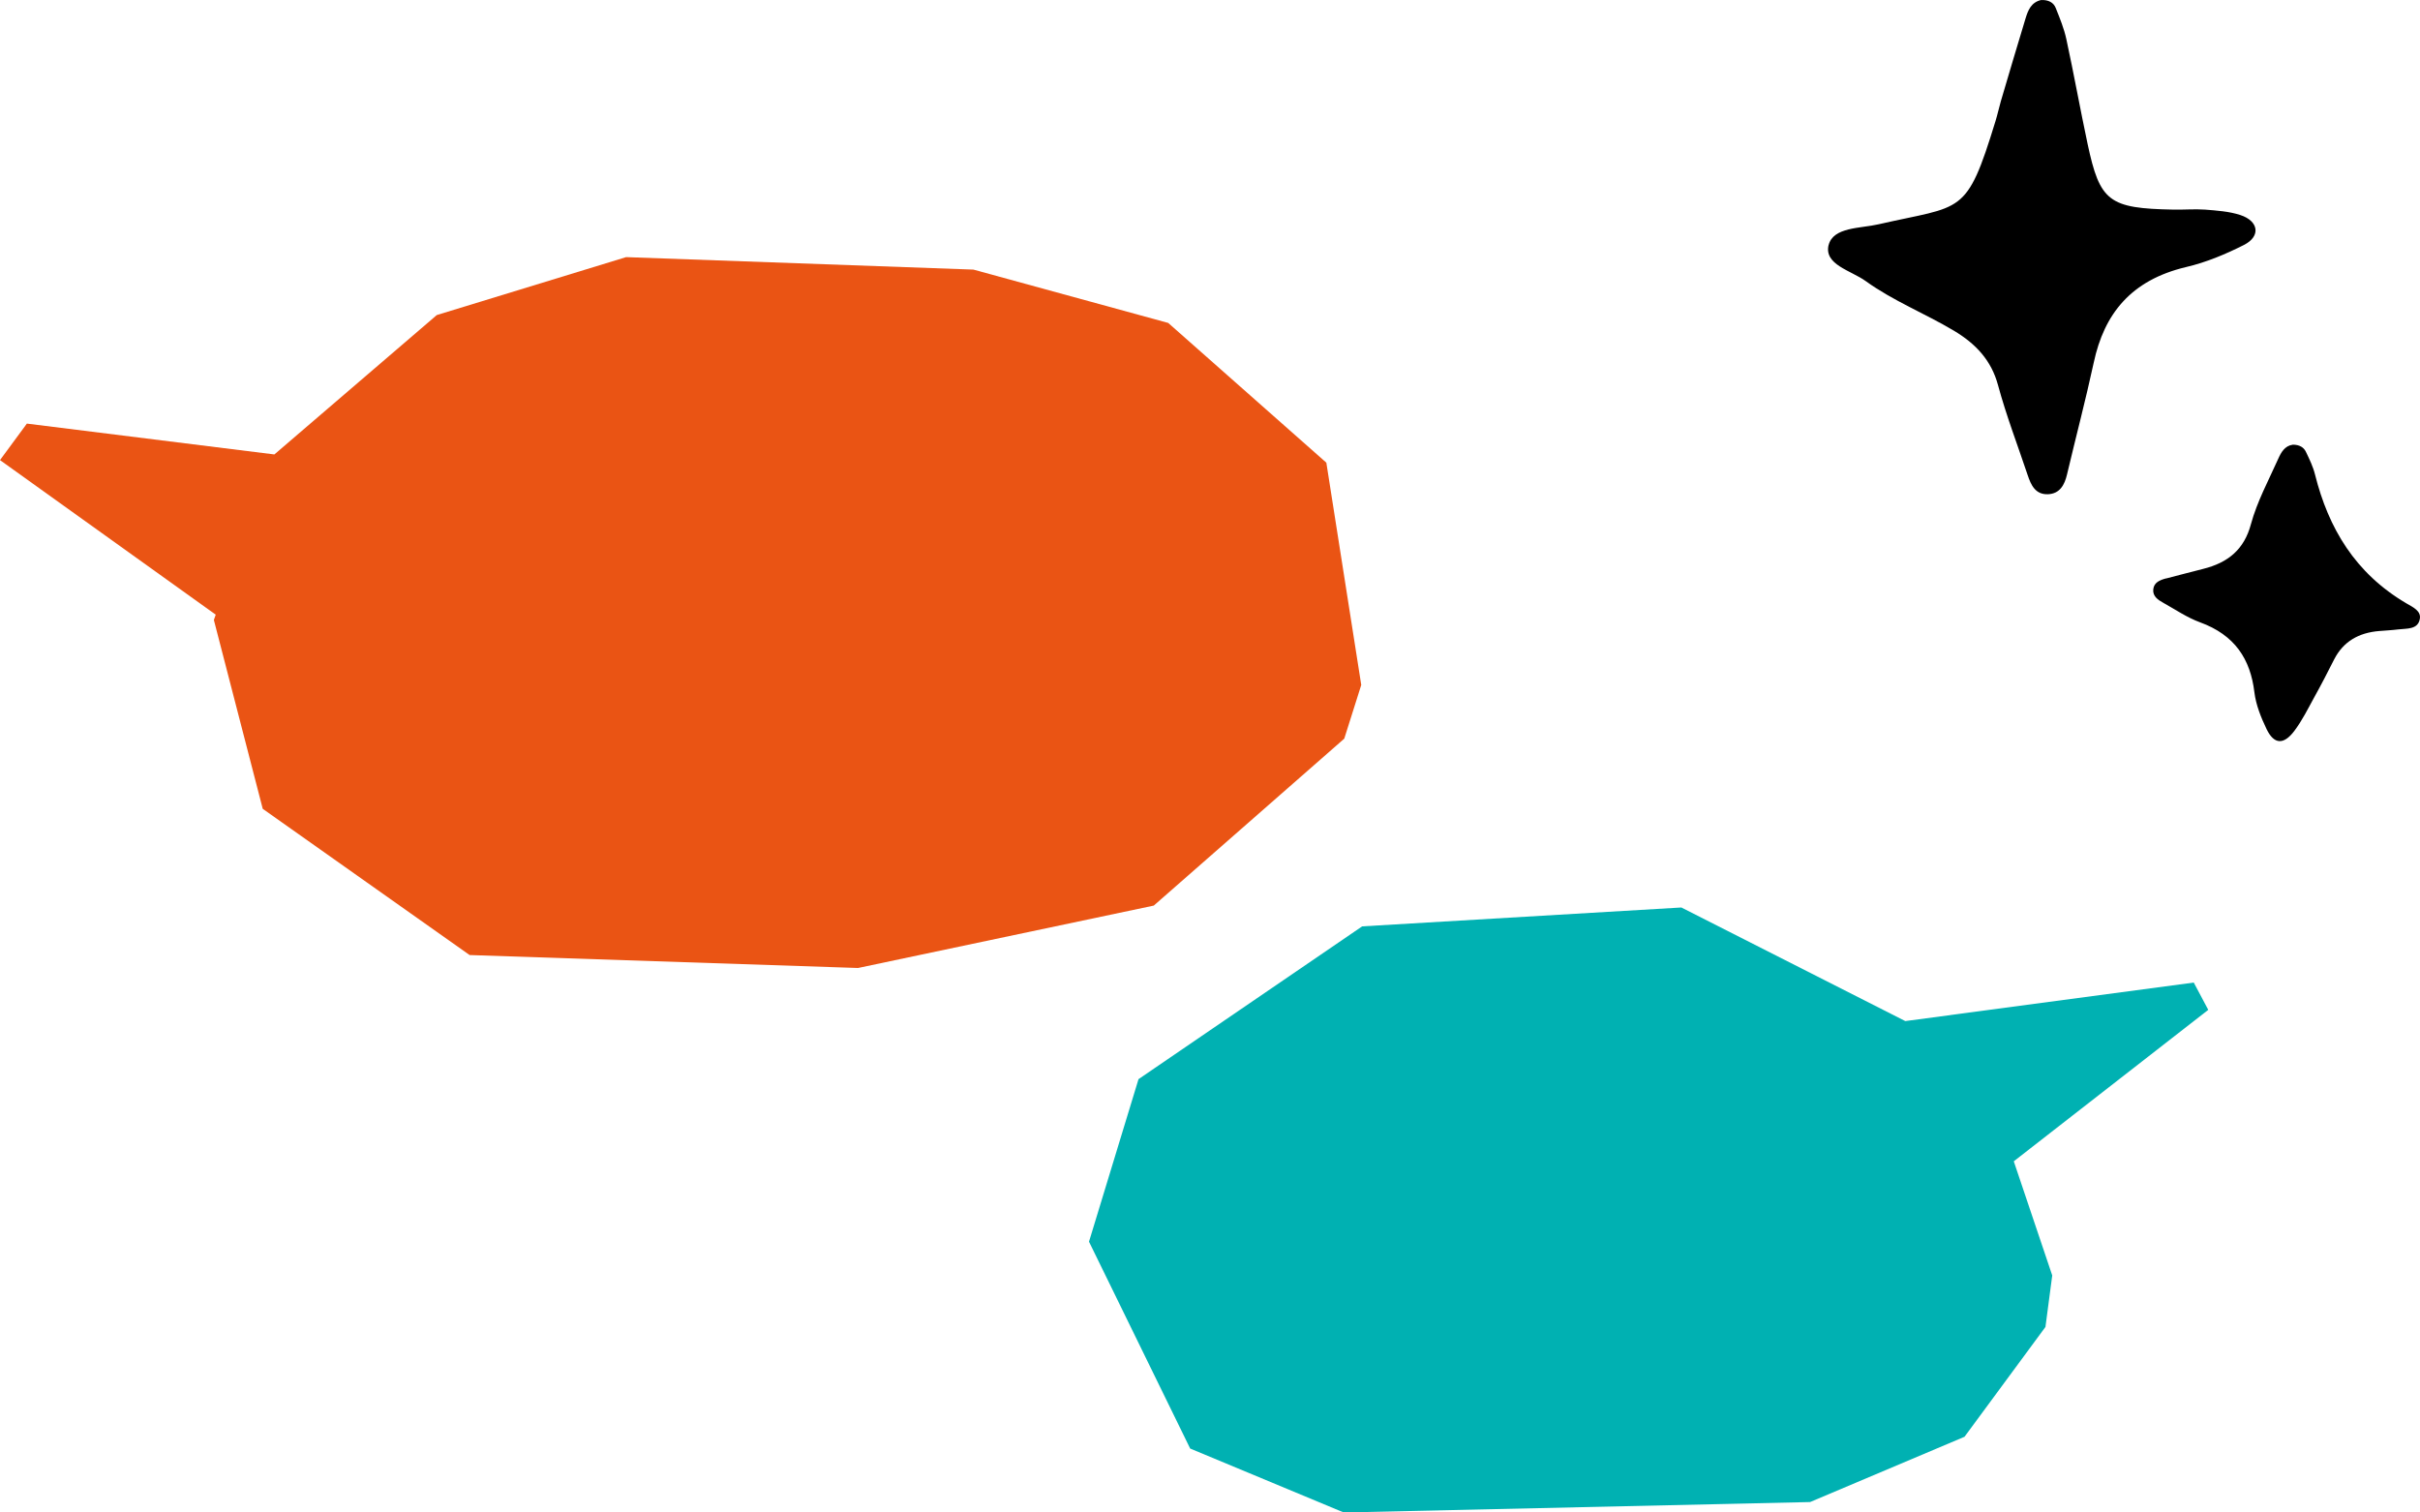
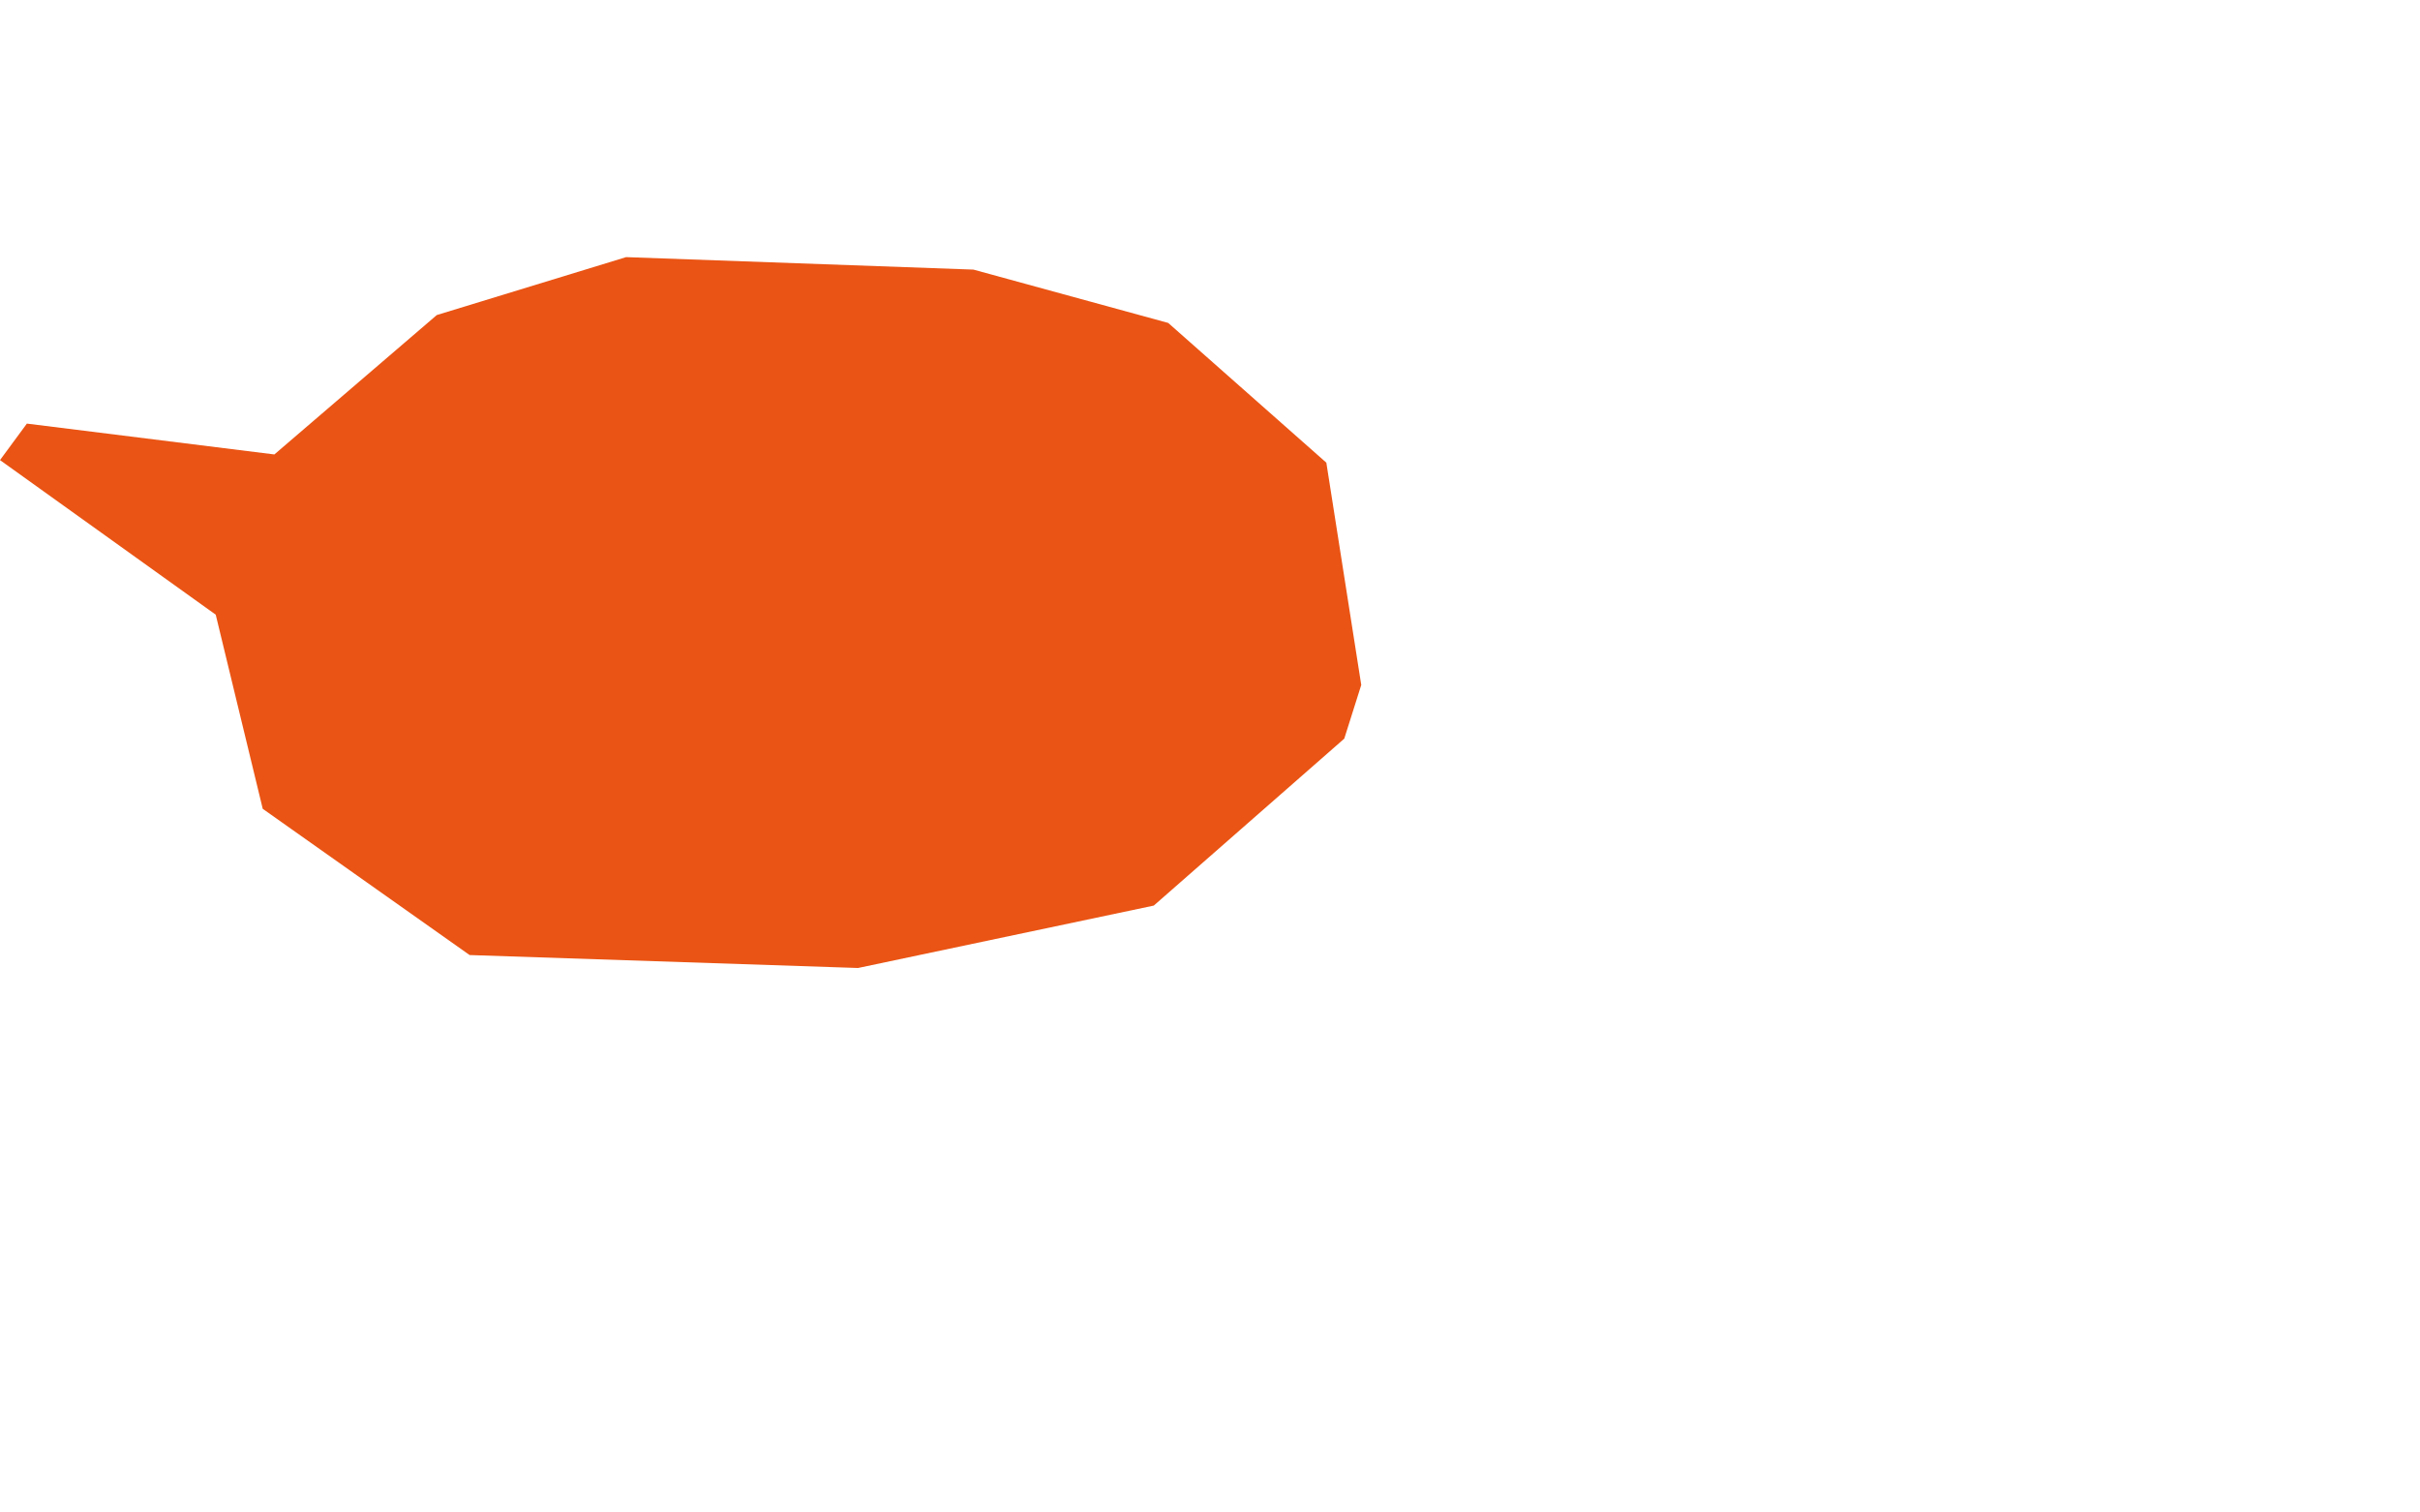
<svg xmlns="http://www.w3.org/2000/svg" preserveAspectRatio="none" width="100%" height="100%" overflow="visible" style="display: block;" viewBox="0 0 160 100" fill="none">
  <g id="_ã¬ã¤ã¤ã¼_1">
-     <path id="Vector" d="M146 66.768L145.041 64.962L125.969 67.51L111.165 60L90.06 61.248L75.274 71.349L72 82.096L78.689 95.772L88.845 100L119.676 99.31L129.885 94.994L135.236 87.734L135.685 84.327L133.142 76.781L146 66.768Z" fill="#00B1B2" />
-     <path id="Vector_2" d="M87.692 30.591L77.237 21.351L64.359 17.825L41.396 17L28.879 20.83L18.14 30.046L1.777 28.007L0 30.42L14.263 40.64L14.14 40.99L17.371 53.476L31.049 63.144L56.728 64L76.283 59.874L88.877 48.837L90 45.287L87.692 30.591Z" fill="#EA5414" />
+     <path id="Vector_2" d="M87.692 30.591L77.237 21.351L64.359 17.825L41.396 17L28.879 20.83L18.14 30.046L1.777 28.007L0 30.42L14.263 40.64L17.371 53.476L31.049 63.144L56.728 64L76.283 59.874L88.877 48.837L90 45.287L87.692 30.591Z" fill="#EA5414" />
    <g id="Group 57">
-       <path id="Vector_3" d="M120.899 16.209C121.202 14.999 123 15.109 124.209 14.828C129.771 13.55 129.997 14.326 131.932 8.012C132.068 7.58 132.159 7.133 132.287 6.693C132.831 4.859 133.368 3.025 133.927 1.197C134.086 0.682 134.29 0.153 134.947 0.002C135.423 -0.019 135.771 0.16 135.914 0.524C136.186 1.204 136.466 1.884 136.617 2.585C137.116 4.886 137.531 7.209 138.023 9.517C138.839 13.337 139.428 13.777 143.698 13.859C144.393 13.873 145.095 13.811 145.783 13.859C146.569 13.921 147.385 13.976 148.118 14.216C149.342 14.615 149.486 15.625 148.36 16.195C147.151 16.806 145.859 17.349 144.529 17.658C140.886 18.524 139.118 20.757 138.431 23.965C137.894 26.445 137.244 28.905 136.662 31.371C136.504 32.045 136.194 32.649 135.393 32.677C134.562 32.704 134.274 32.052 134.063 31.419C133.398 29.434 132.642 27.469 132.098 25.456C131.66 23.842 130.655 22.742 129.181 21.863C127.27 20.723 125.161 19.891 123.355 18.586C122.373 17.878 120.582 17.5 120.899 16.195V16.209Z" fill="black" />
-       <path id="Vector_4" d="M143.216 38.246C144.03 38.04 144.837 37.816 145.651 37.616C147.335 37.198 148.379 36.309 148.821 34.66C149.225 33.17 149.987 31.762 150.628 30.331C150.814 29.913 151.057 29.471 151.595 29.401C152.024 29.401 152.312 29.572 152.453 29.866C152.69 30.361 152.934 30.861 153.062 31.385C153.946 34.907 155.701 37.898 159.115 39.901C159.525 40.142 160.095 40.39 159.986 40.931C159.852 41.638 159.128 41.544 158.564 41.614C158.148 41.667 157.725 41.685 157.302 41.721C155.932 41.832 154.926 42.427 154.33 43.587C153.901 44.429 153.472 45.272 153.011 46.096C152.594 46.856 152.21 47.639 151.685 48.334C150.98 49.264 150.346 49.217 149.859 48.21C149.488 47.439 149.154 46.608 149.052 45.778C148.789 43.581 147.764 41.986 145.452 41.143C144.6 40.831 143.838 40.307 143.043 39.865C142.678 39.665 142.32 39.424 142.364 38.97C142.409 38.511 142.794 38.352 143.216 38.24V38.246Z" fill="black" />
-     </g>
+       </g>
  </g>
</svg>